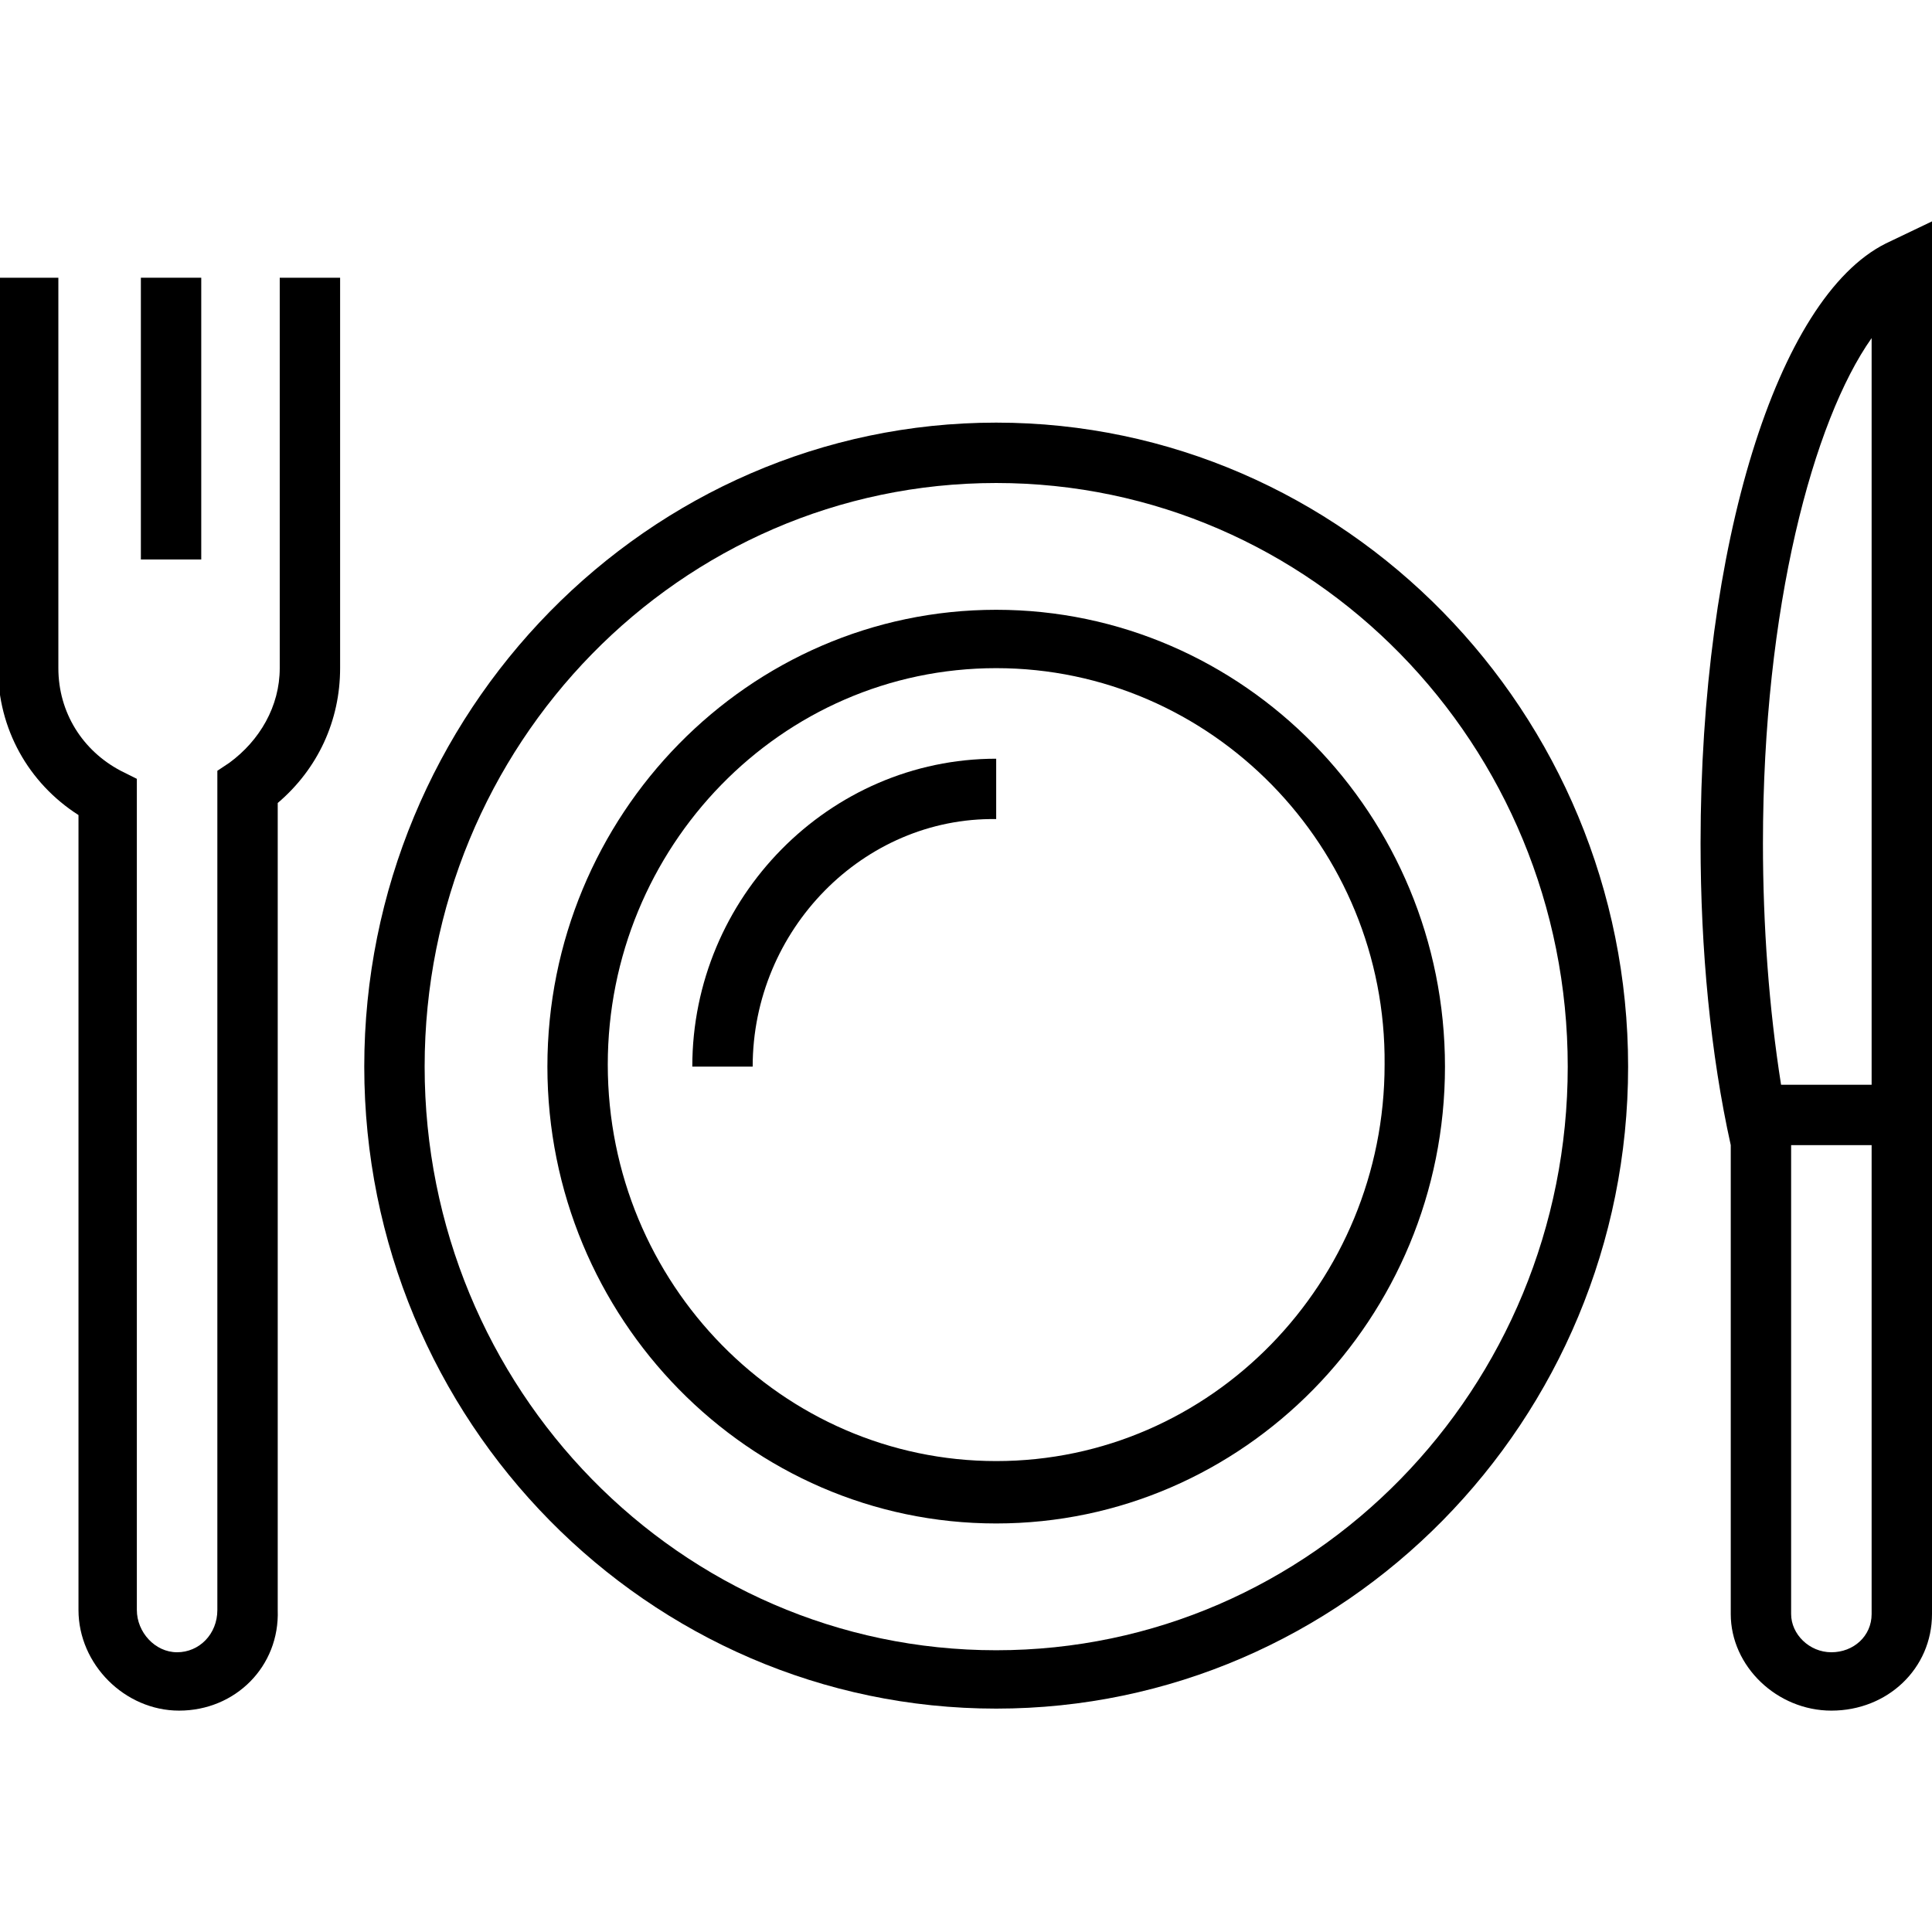
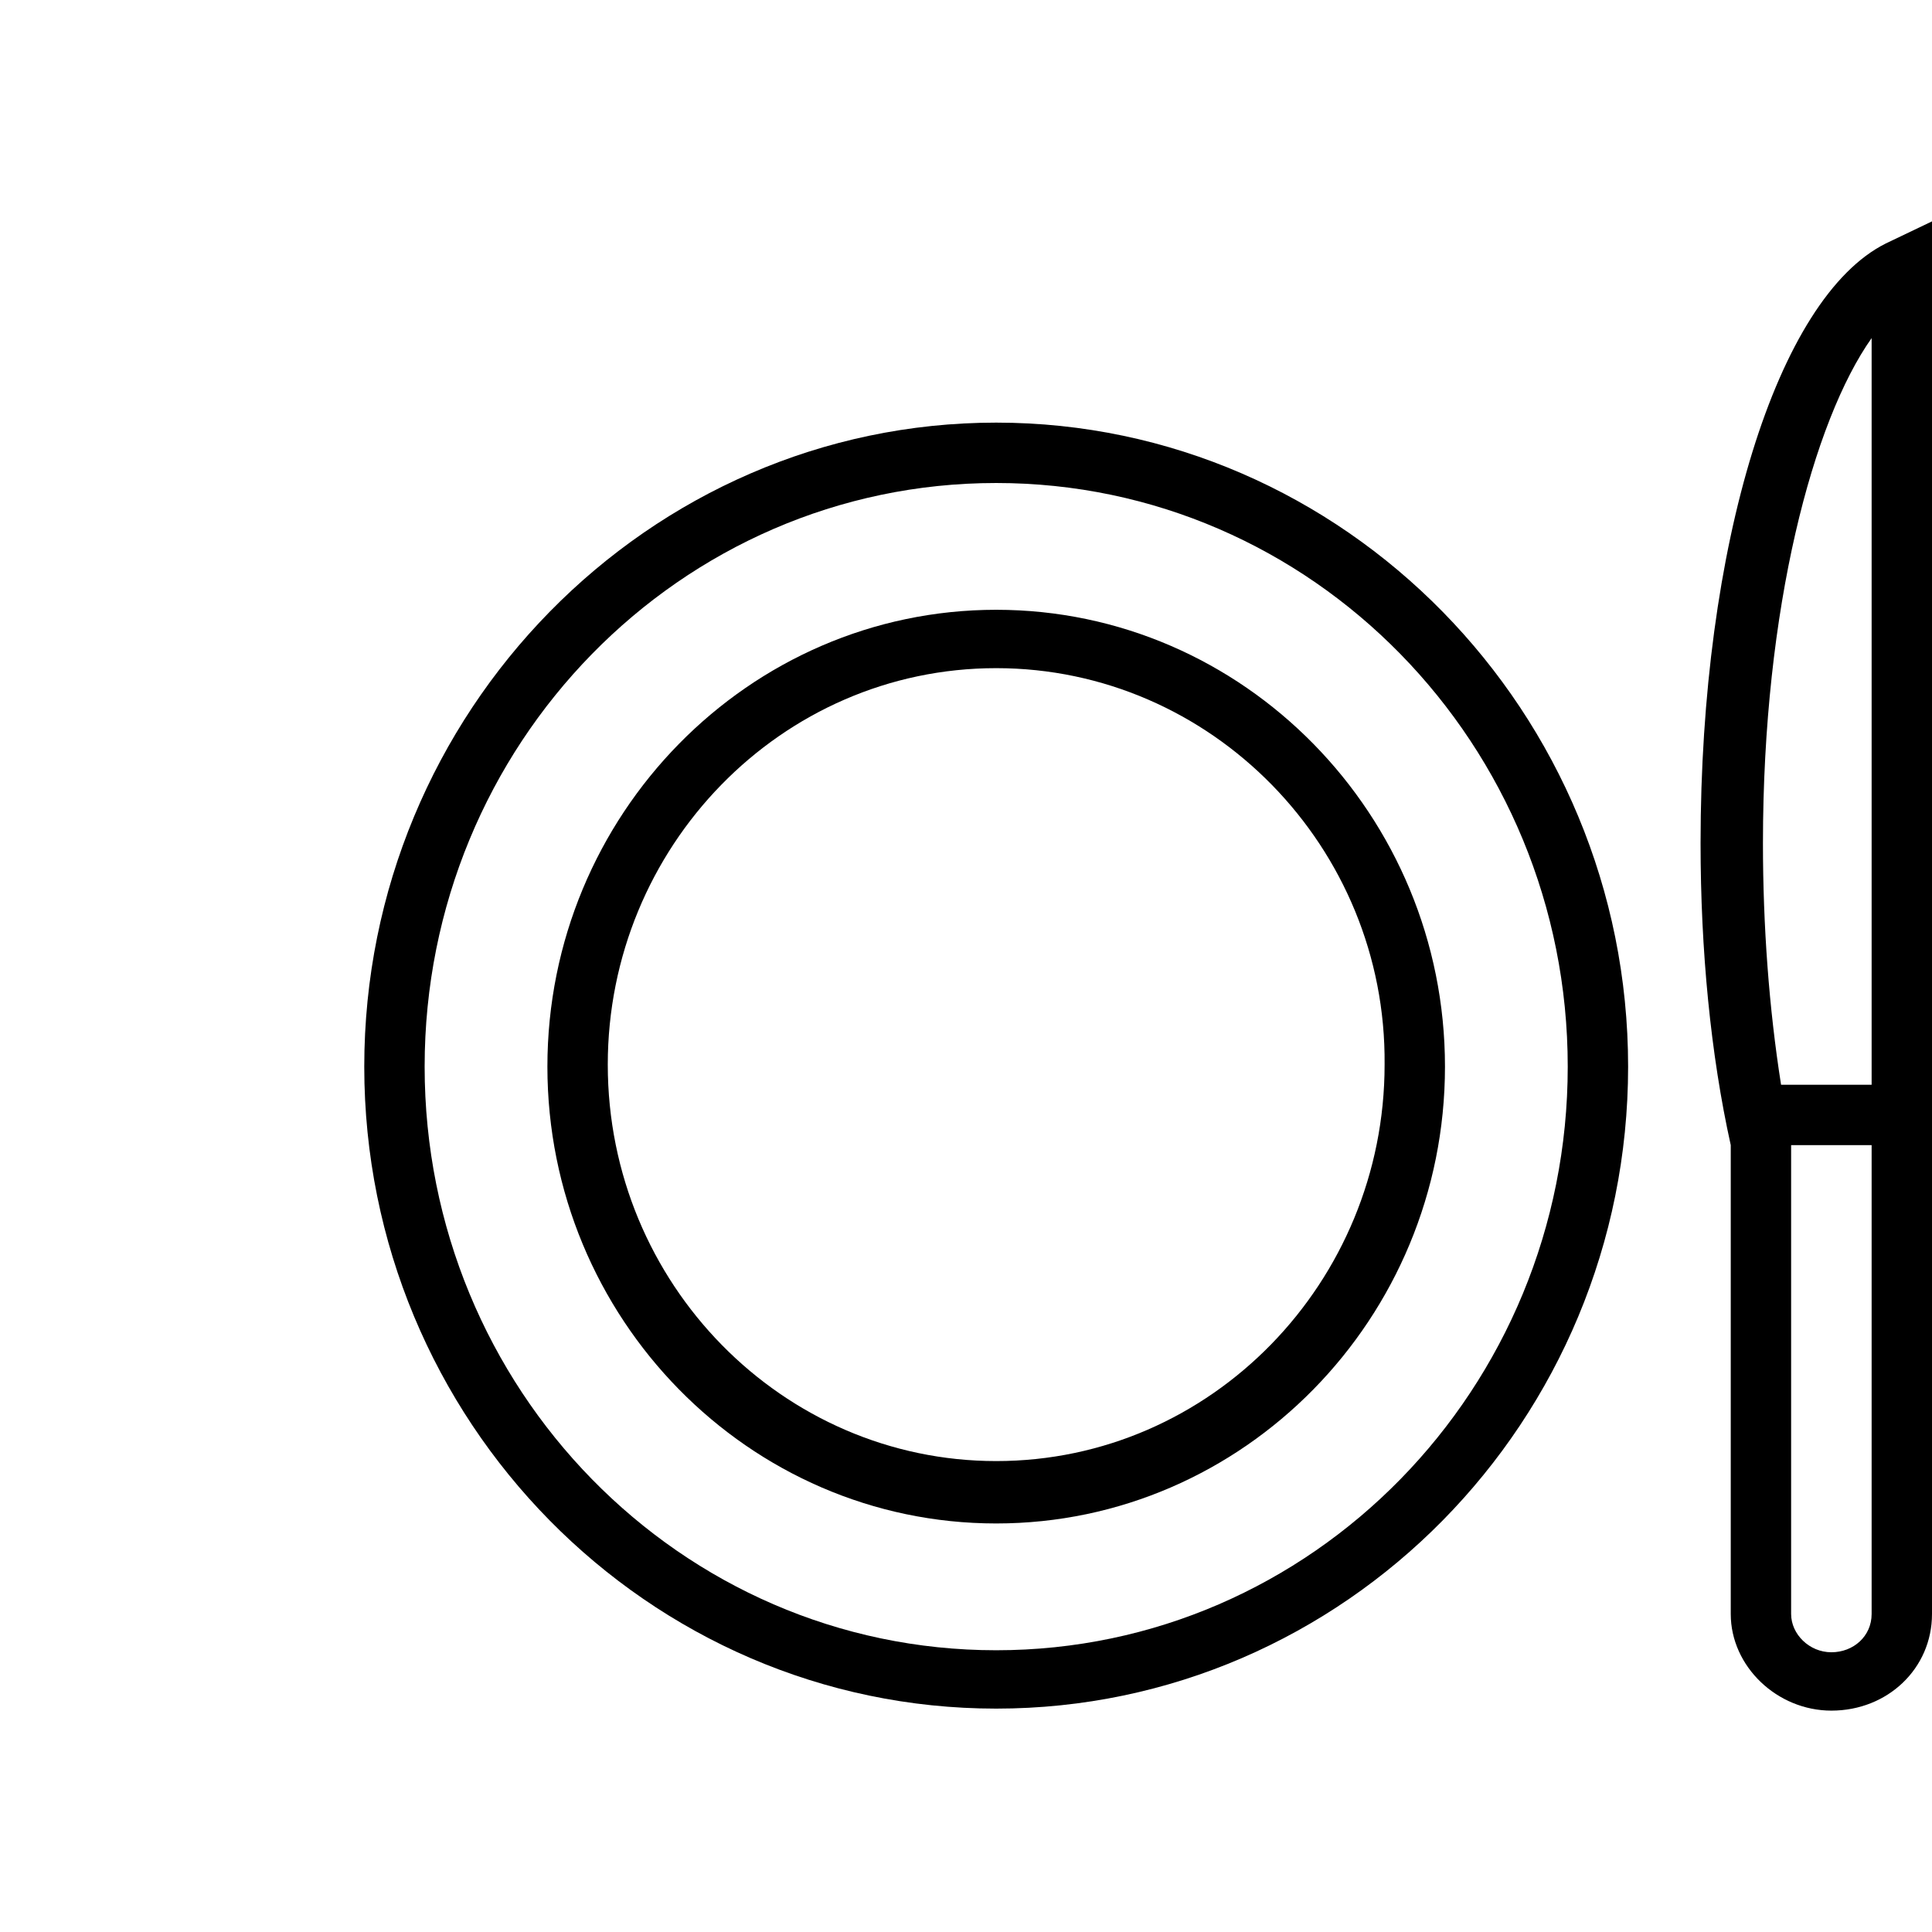
<svg xmlns="http://www.w3.org/2000/svg" version="1.1" id="Livello_1" x="0px" y="0px" viewBox="0 0 96 96" style="enable-background:new 0 0 96 96;" xml:space="preserve">
  <g>
    <path d="M49.5,21c-17.3,0-31.4,14.4-31.4,32s14.1,31.9,31.4,31.9S80.9,70.6,80.9,53S66.8,21,49.5,21z M49.5,82   c-15.7,0-28.4-13-28.4-29s12.7-29,28.4-29s28.4,13,28.4,29S65.2,82,49.5,82z" />
    <path d="M49.5,30.3c-12.3,0-22.3,10.2-22.3,22.7s10,22.7,22.3,22.7S71.8,65.5,71.8,53S61.8,30.3,49.5,30.3z M49.5,72.6   c-10.6,0-19.3-8.8-19.3-19.7c0-10.8,8.6-19.7,19.3-19.7s19.4,8.9,19.3,19.7C68.8,63.7,60.2,72.6,49.5,72.6z" />
-     <path d="M34.4,53h3c0-6.8,5.5-12.4,12.1-12.3v-3C41.2,37.7,34.4,44.6,34.4,53z" />
-     <path d="M13.9,33.2c0,1.9-1,3.6-2.5,4.7l-0.6,0.4V80c0,1.2-0.9,2.1-2,2.1c-1.1,0-2-1-2-2.1V38.7L6,38.3c-1.9-1-3.1-2.9-3.1-5.1   V13.8h-3v19.4c0,3,1.5,5.7,4,7.3V80c0,2.7,2.3,5,5,5c2.8,0,5-2.2,4.9-5V39.9c2-1.7,3.1-4.1,3.1-6.7V13.8h-3V33.2z" />
-     <rect x="7" y="13.8" width="3" height="14" />
    <path d="M93.7,12.1c-5.4,2.7-9.2,15-9.2,29.8c0,5.3,0.5,10.5,1.5,15v23.3c0,2.6,2.3,4.8,5,4.8c2.8,0,5-2.1,5-4.8V11L93.7,12.1z    M93,16.8v37.1h-4.5c-0.6-3.8-0.9-7.9-0.9-12C87.6,30.2,90.1,20.9,93,16.8z M91,82.1c-1.1,0-2-0.9-2-1.9V56.9h4v23.3   C93,81.3,92.1,82.1,91,82.1z" />
  </g>
</svg>